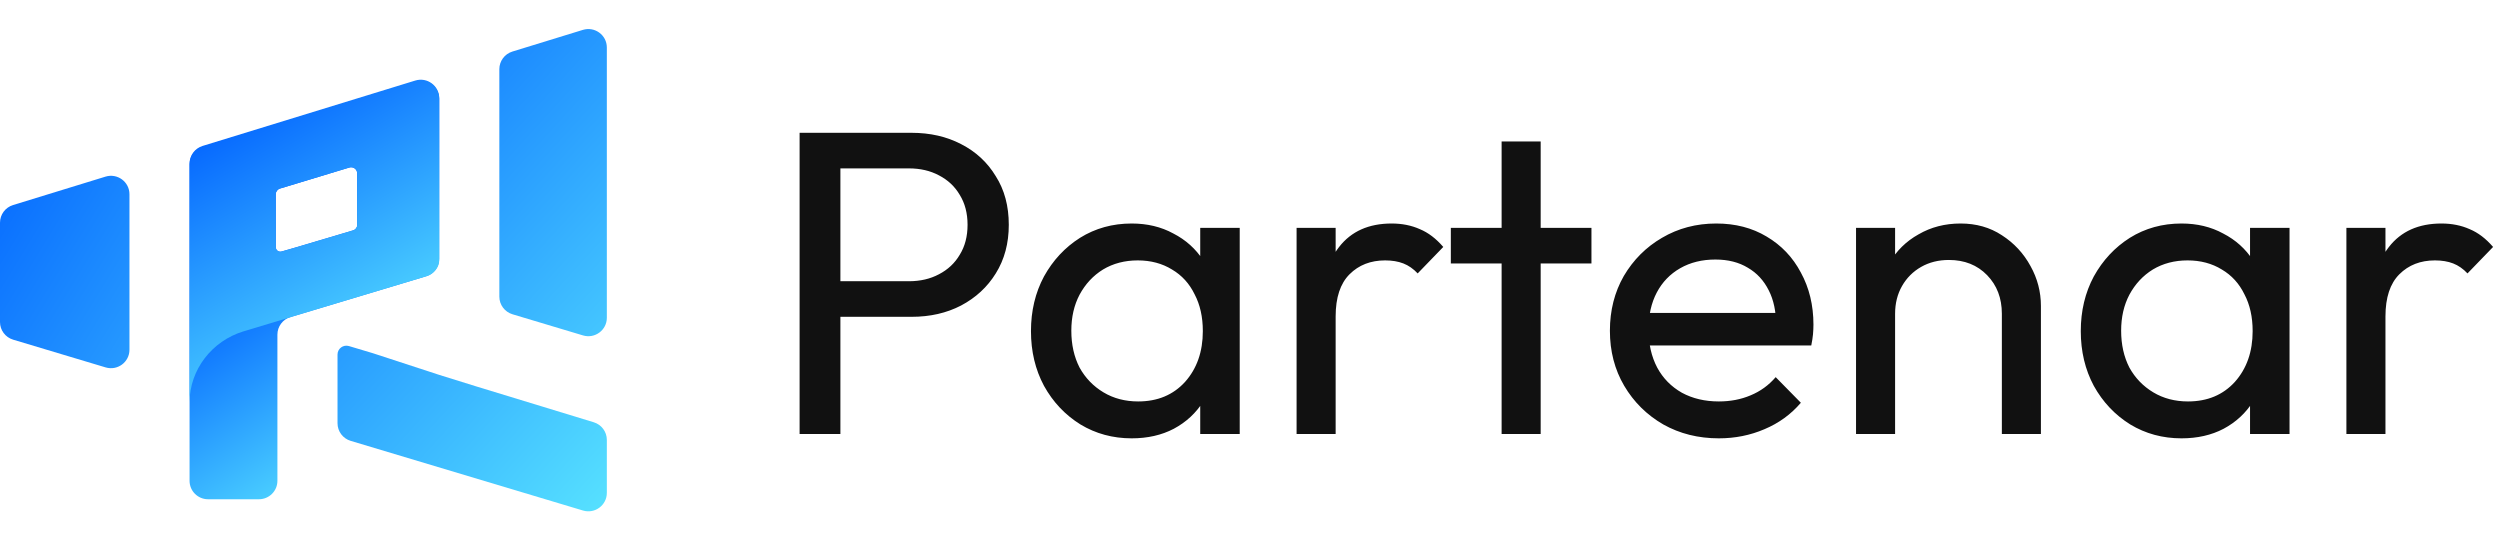
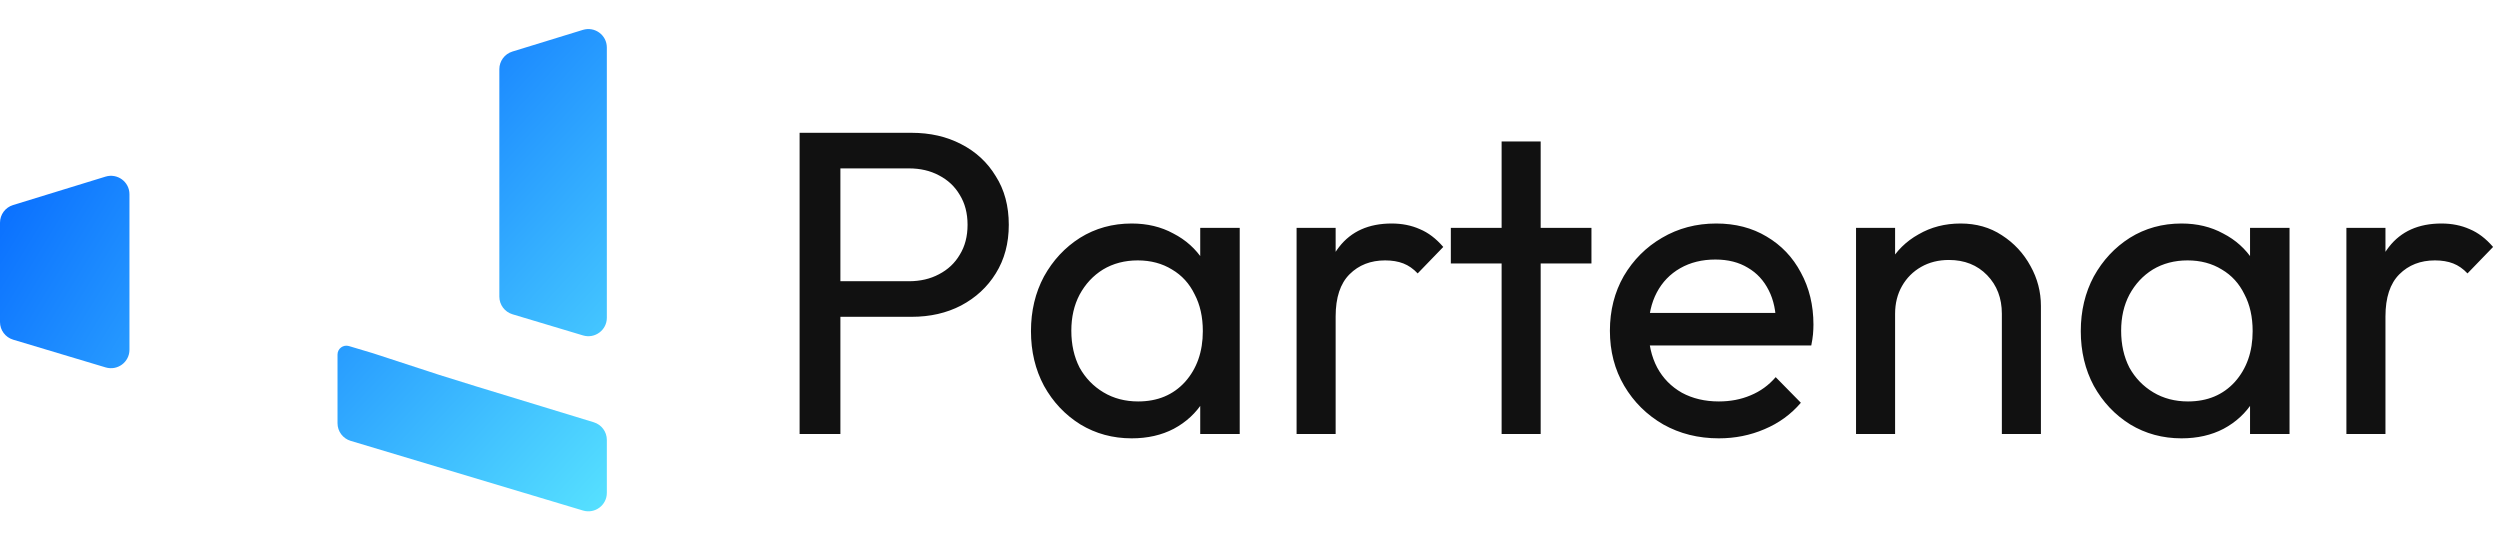
<svg xmlns="http://www.w3.org/2000/svg" width="553" height="121" viewBox="0 0 553 121" fill="none">
  <path d="M182.92 70.08V62.208H201.064C203.56 62.208 205.768 61.696 207.688 60.672C209.672 59.648 211.208 58.208 212.296 56.352C213.448 54.496 214.024 52.288 214.024 49.728C214.024 47.168 213.448 44.96 212.296 43.104C211.208 41.248 209.672 39.808 207.688 38.784C205.768 37.76 203.56 37.248 201.064 37.248H182.92V29.376H201.64C205.736 29.376 209.384 30.208 212.584 31.872C215.848 33.536 218.408 35.904 220.264 38.976C222.184 41.984 223.144 45.568 223.144 49.728C223.144 53.824 222.184 57.408 220.264 60.48C218.408 63.488 215.848 65.856 212.584 67.584C209.384 69.248 205.736 70.08 201.64 70.08H182.92ZM176.872 96V29.376H185.896V96H176.872ZM250.322 96.96C246.162 96.96 242.386 95.936 238.994 93.888C235.602 91.776 232.914 88.928 230.93 85.344C229.01 81.76 228.05 77.728 228.05 73.248C228.05 68.768 229.01 64.736 230.93 61.152C232.914 57.568 235.57 54.72 238.898 52.608C242.29 50.496 246.098 49.44 250.322 49.44C253.778 49.44 256.85 50.176 259.538 51.648C262.29 53.056 264.498 55.04 266.162 57.6C267.826 60.096 268.754 63.008 268.946 66.336V80.064C268.754 83.328 267.826 86.24 266.162 88.8C264.562 91.36 262.386 93.376 259.634 94.848C256.946 96.256 253.842 96.96 250.322 96.96ZM251.762 88.8C256.05 88.8 259.506 87.36 262.13 84.48C264.754 81.536 266.066 77.792 266.066 73.248C266.066 70.112 265.458 67.392 264.242 65.088C263.09 62.72 261.426 60.896 259.25 59.616C257.074 58.272 254.546 57.6 251.666 57.6C248.786 57.6 246.226 58.272 243.986 59.616C241.81 60.96 240.082 62.816 238.802 65.184C237.586 67.488 236.978 70.144 236.978 73.152C236.978 76.224 237.586 78.944 238.802 81.312C240.082 83.616 241.842 85.44 244.082 86.784C246.322 88.128 248.882 88.8 251.762 88.8ZM265.49 96V83.712L267.122 72.576L265.49 61.536V50.4H274.226V96H265.49ZM286.805 96V50.4H295.445V96H286.805ZM295.445 69.984L292.181 68.544C292.181 62.72 293.525 58.08 296.213 54.624C298.901 51.168 302.773 49.44 307.829 49.44C310.133 49.44 312.213 49.856 314.069 50.688C315.925 51.456 317.653 52.768 319.253 54.624L313.589 60.48C312.629 59.456 311.573 58.72 310.421 58.272C309.269 57.824 307.925 57.6 306.389 57.6C303.189 57.6 300.565 58.624 298.517 60.672C296.469 62.72 295.445 65.824 295.445 69.984ZM332.157 96V31.296H340.797V96H332.157ZM320.925 58.272V50.4H352.029V58.272H320.925ZM380.206 96.96C375.662 96.96 371.566 95.936 367.918 93.888C364.27 91.776 361.39 88.928 359.278 85.344C357.166 81.76 356.11 77.696 356.11 73.152C356.11 68.672 357.134 64.64 359.182 61.056C361.294 57.472 364.11 54.656 367.63 52.608C371.214 50.496 375.214 49.44 379.63 49.44C383.854 49.44 387.566 50.4 390.766 52.32C394.03 54.24 396.558 56.896 398.35 60.288C400.206 63.68 401.134 67.52 401.134 71.808C401.134 72.448 401.102 73.152 401.038 73.92C400.974 74.624 400.846 75.456 400.654 76.416H362.158V69.216H396.046L392.878 72C392.878 68.928 392.334 66.336 391.246 64.224C390.158 62.048 388.622 60.384 386.638 59.232C384.654 58.016 382.254 57.408 379.438 57.408C376.494 57.408 373.902 58.048 371.662 59.328C369.422 60.608 367.694 62.4 366.478 64.704C365.262 67.008 364.654 69.728 364.654 72.864C364.654 76.064 365.294 78.88 366.574 81.312C367.854 83.68 369.678 85.536 372.046 86.88C374.414 88.16 377.134 88.8 380.206 88.8C382.766 88.8 385.102 88.352 387.214 87.456C389.39 86.56 391.246 85.216 392.782 83.424L398.35 89.088C396.174 91.648 393.486 93.6 390.286 94.944C387.15 96.288 383.79 96.96 380.206 96.96ZM442.811 96V69.408C442.811 65.952 441.723 63.104 439.547 60.864C437.371 58.624 434.555 57.504 431.099 57.504C428.795 57.504 426.747 58.016 424.955 59.04C423.163 60.064 421.755 61.472 420.731 63.264C419.707 65.056 419.195 67.104 419.195 69.408L415.643 67.392C415.643 63.936 416.411 60.864 417.947 58.176C419.483 55.488 421.627 53.376 424.379 51.84C427.131 50.24 430.235 49.44 433.691 49.44C437.147 49.44 440.187 50.304 442.811 52.032C445.499 53.76 447.611 56.032 449.147 58.848C450.683 61.6 451.451 64.544 451.451 67.68V96H442.811ZM410.555 96V50.4H419.195V96H410.555ZM482.541 96.96C478.381 96.96 474.605 95.936 471.213 93.888C467.821 91.776 465.133 88.928 463.148 85.344C461.229 81.76 460.269 77.728 460.269 73.248C460.269 68.768 461.229 64.736 463.148 61.152C465.133 57.568 467.789 54.72 471.117 52.608C474.509 50.496 478.317 49.44 482.541 49.44C485.997 49.44 489.069 50.176 491.757 51.648C494.509 53.056 496.717 55.04 498.381 57.6C500.045 60.096 500.973 63.008 501.165 66.336V80.064C500.973 83.328 500.045 86.24 498.381 88.8C496.781 91.36 494.605 93.376 491.853 94.848C489.165 96.256 486.061 96.96 482.541 96.96ZM483.981 88.8C488.269 88.8 491.725 87.36 494.349 84.48C496.973 81.536 498.285 77.792 498.285 73.248C498.285 70.112 497.677 67.392 496.461 65.088C495.309 62.72 493.645 60.896 491.469 59.616C489.293 58.272 486.765 57.6 483.885 57.6C481.005 57.6 478.445 58.272 476.205 59.616C474.029 60.96 472.301 62.816 471.021 65.184C469.805 67.488 469.197 70.144 469.197 73.152C469.197 76.224 469.805 78.944 471.021 81.312C472.301 83.616 474.061 85.44 476.301 86.784C478.541 88.128 481.101 88.8 483.981 88.8ZM497.709 96V83.712L499.341 72.576L497.709 61.536V50.4H506.445V96H497.709ZM519.023 96V50.4H527.664V96H519.023ZM527.664 69.984L524.4 68.544C524.4 62.72 525.744 58.08 528.432 54.624C531.12 51.168 534.992 49.44 540.048 49.44C542.352 49.44 544.432 49.856 546.288 50.688C548.144 51.456 549.872 52.768 551.472 54.624L545.808 60.48C544.848 59.456 543.792 58.72 542.64 58.272C541.488 57.824 540.144 57.6 538.608 57.6C535.408 57.6 532.784 58.624 530.736 60.672C528.688 62.72 527.664 65.824 527.664 69.984Z" fill="#111111" />
  <g clip-path="url(#clip0_985_2)">
    <path d="M105.341 85.472L97.159 82.925L82.48 78.13L77.187 76.548C75.927 76.172 74.659 77.111 74.659 78.422V80.343L74.659 80.486L74.659 93.619C74.659 95.417 75.842 97.003 77.571 97.521L128.963 112.929C131.588 113.717 134.233 111.758 134.233 109.027V97.302C134.233 95.511 133.059 93.93 131.34 93.405L105.341 85.472Z" fill="url(#paint0_linear_985_2)" />
    <path d="M128.963 74.195C131.588 74.982 134.233 73.023 134.233 70.292V10.504C134.233 7.76 131.567 5.801 128.936 6.61L113.34 11.404C111.625 11.931 110.455 13.51 110.455 15.298V65.616C110.455 67.414 111.638 69 113.366 69.518L128.963 74.195Z" fill="url(#paint1_linear_985_2)" />
    <path d="M28.636 42.965C28.636 40.221 25.971 38.262 23.339 39.071L2.885 45.358C1.17 45.886 0 47.465 0 49.253V71.235C0 73.033 1.183 74.619 2.912 75.137L23.367 81.27C25.992 82.057 28.636 80.099 28.636 77.367V42.965Z" fill="url(#paint2_linear_985_2)" />
-     <path d="M91.861 18.006C94.493 17.197 97.159 19.158 97.158 21.902L97.155 57.222C97.155 59.02 95.972 60.606 94.244 61.124L64.274 70.116C62.546 70.635 61.363 72.221 61.363 74.019V106.359C61.363 108.609 59.532 110.434 57.273 110.434H46.023C43.763 110.434 41.932 108.609 41.932 106.359V36.362C41.932 34.575 43.102 32.995 44.816 32.468L91.861 18.006ZM79 38.311C79 37.429 78.131 36.799 77.273 37.059L61.94 41.706C61.382 41.876 61 42.383 61 42.957V54.673C61 55.338 61.636 55.817 62.275 55.634L64.889 54.885L78.156 50.942C78.606 50.807 78.999 50.317 78.999 49.855L79 38.311Z" fill="url(#paint3_linear_985_2)" />
-     <path d="M91.861 17.817C94.493 17.009 97.159 18.969 97.158 21.712L97.155 57.641C97.155 59.079 95.949 60.604 94.568 61.023L53.863 73.295C46.889 75.41 41.932 81.775 41.932 89.037V36.173C41.932 34.385 43.102 32.807 44.816 32.279L91.861 17.817ZM79 38.311C79 37.429 78.131 36.799 77.273 37.059L61.94 41.706C61.382 41.876 61 42.383 61 42.957V54.673C61 55.338 61.636 55.817 62.275 55.634L64.889 54.885L78.156 50.942C78.606 50.807 78.999 50.317 78.999 49.855L79 38.311Z" fill="url(#paint4_linear_985_2)" />
  </g>
  <defs>
    <linearGradient id="paint0_linear_985_2" x1="36.818" y1="32.723" x2="139.863" y2="126.607" gradientUnits="userSpaceOnUse">
      <stop stop-color="#0061FF" />
      <stop offset="1" stop-color="#60EFFF" />
    </linearGradient>
    <linearGradient id="paint1_linear_985_2" x1="36.818" y1="32.723" x2="139.863" y2="126.607" gradientUnits="userSpaceOnUse">
      <stop stop-color="#0061FF" />
      <stop offset="1" stop-color="#60EFFF" />
    </linearGradient>
    <linearGradient id="paint2_linear_985_2" x1="-11.239" y1="36.136" x2="108.996" y2="109.751" gradientUnits="userSpaceOnUse">
      <stop stop-color="#0061FF" />
      <stop offset="1" stop-color="#60EFFF" />
    </linearGradient>
    <linearGradient id="paint3_linear_985_2" x1="47.079" y1="64.09" x2="80.146" y2="113.839" gradientUnits="userSpaceOnUse">
      <stop stop-color="#0061FF" />
      <stop offset="1" stop-color="#60EFFF" />
    </linearGradient>
    <linearGradient id="paint4_linear_985_2" x1="46.023" y1="25.868" x2="77.042" y2="77.933" gradientUnits="userSpaceOnUse">
      <stop stop-color="#0161FF" />
      <stop offset="1" stop-color="#4ED4FF" />
    </linearGradient>
    <clipPath id="clip0_985_2">
      <rect width="135" height="108" fill="white" transform="translate(0 6)" />
    </clipPath>
  </defs>
</svg>